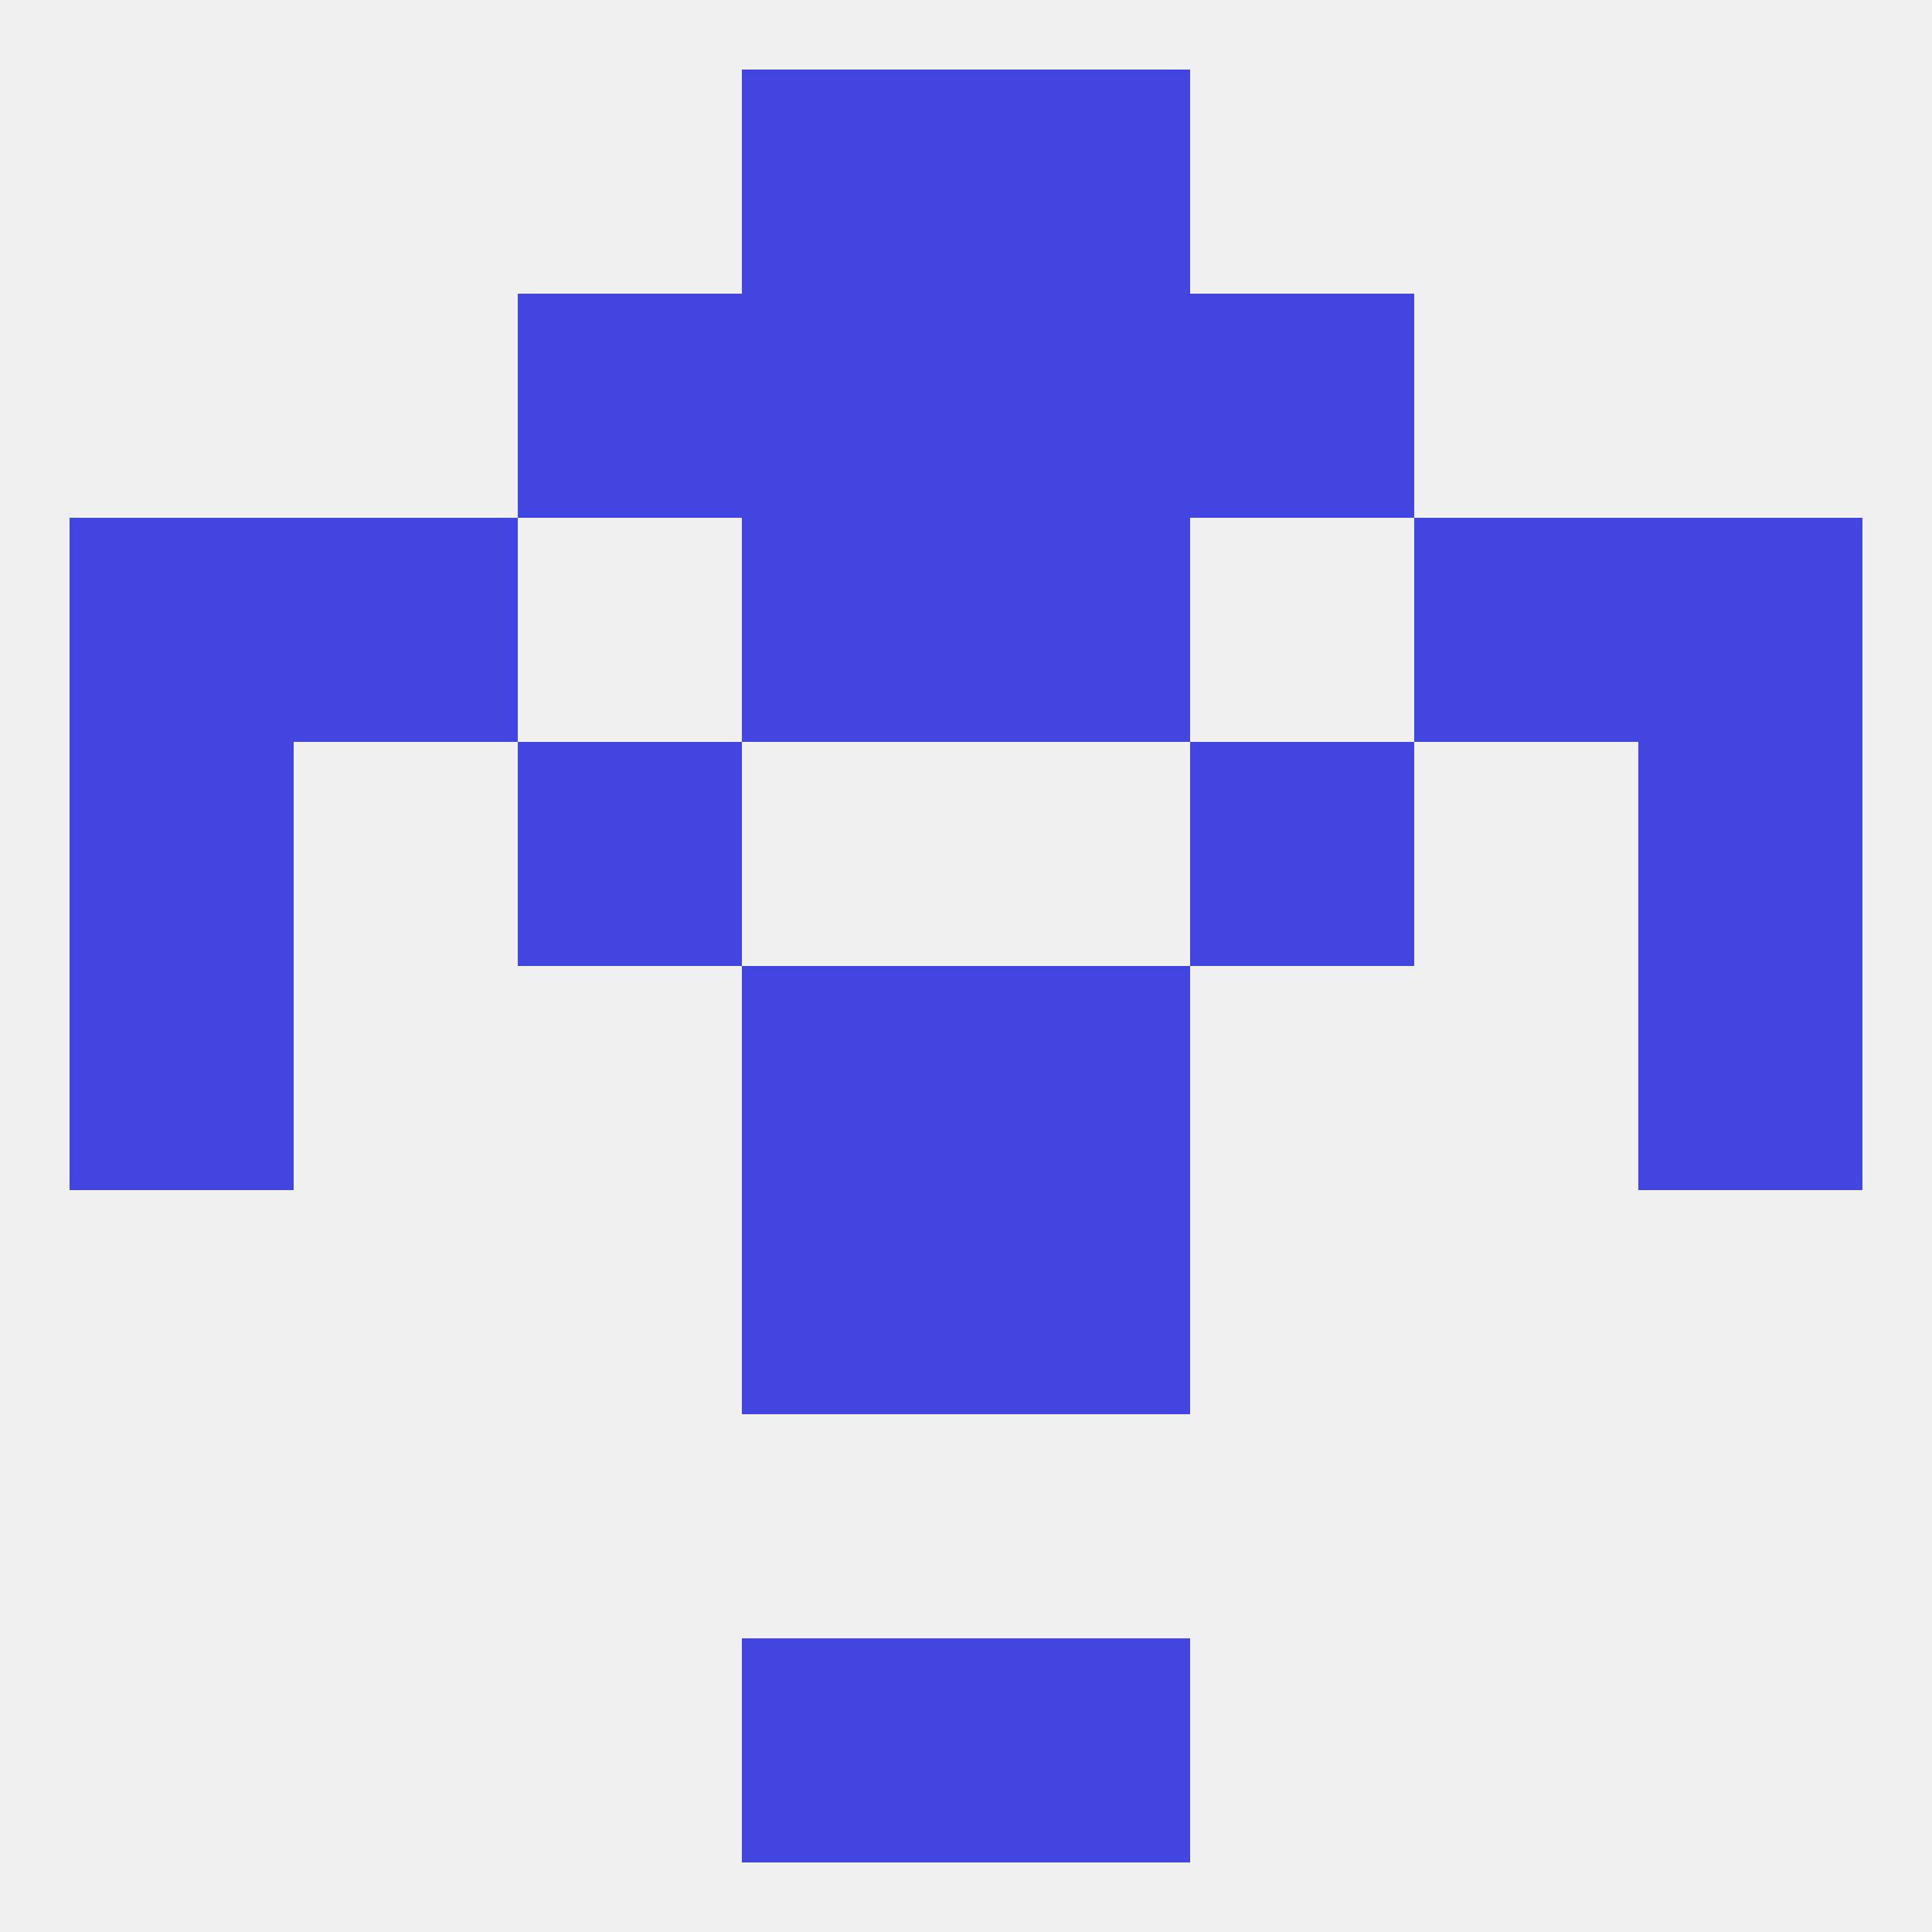
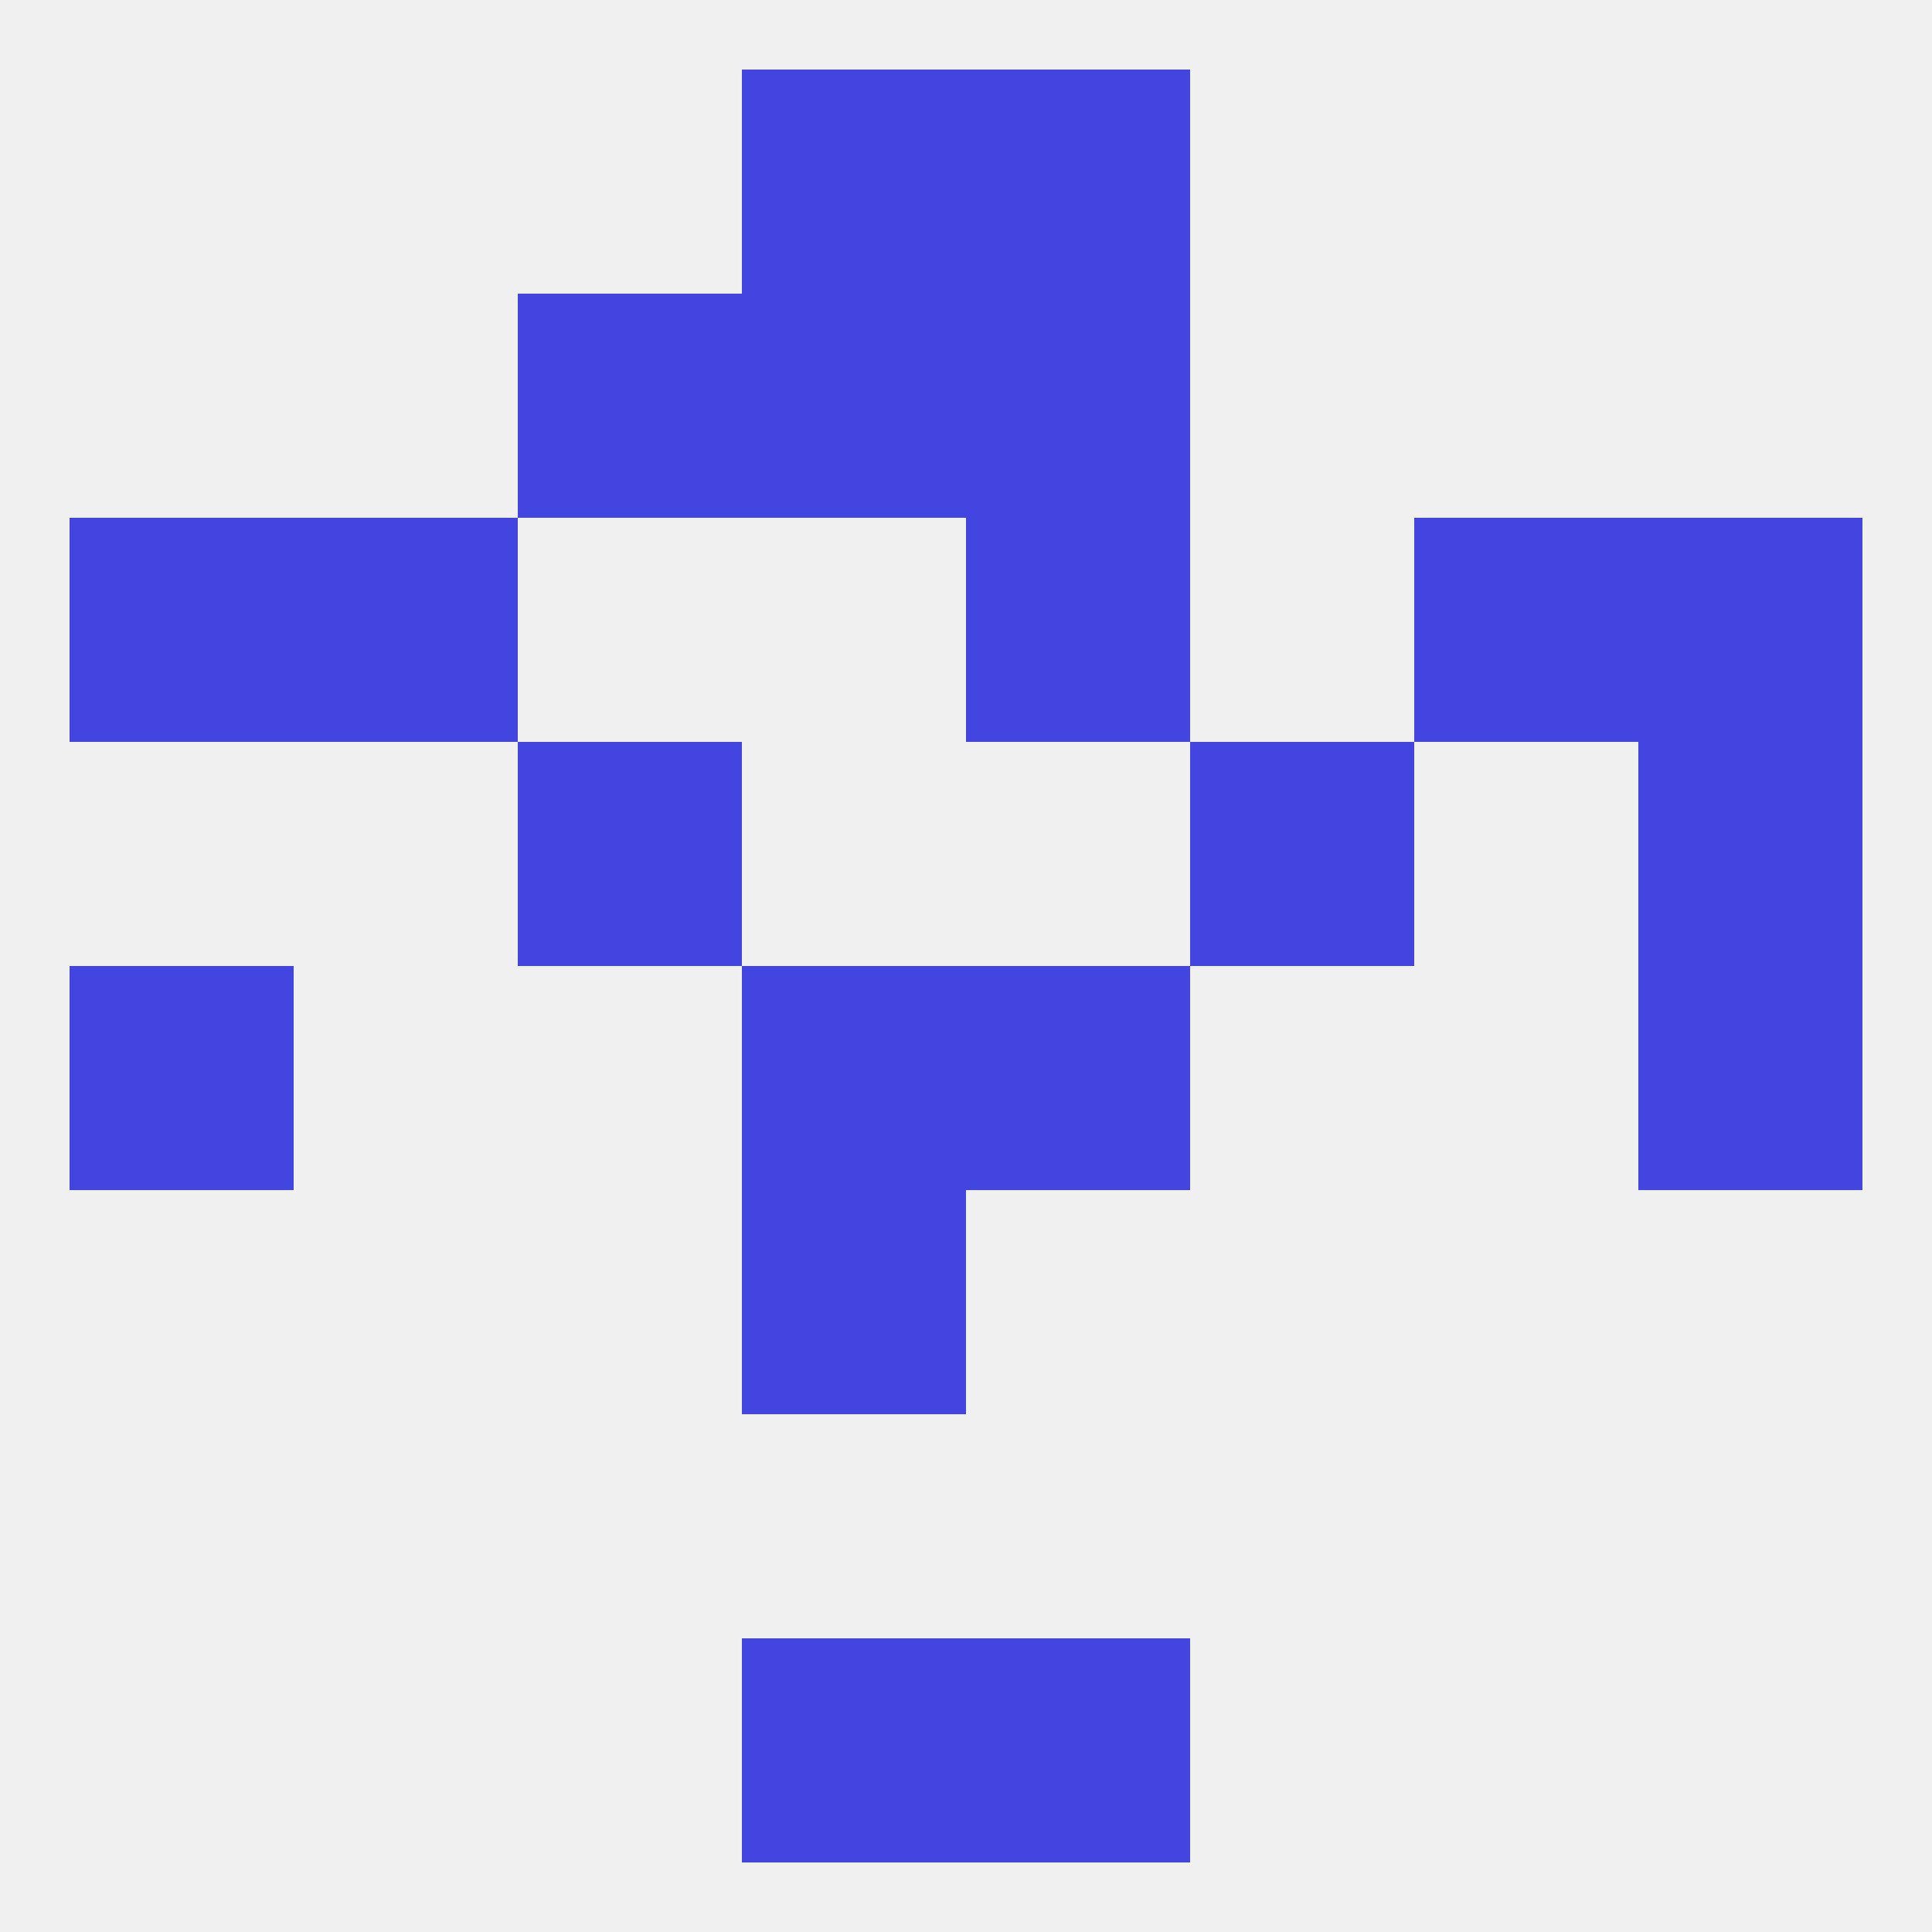
<svg xmlns="http://www.w3.org/2000/svg" version="1.1" baseprofile="full" width="250" height="250" viewBox="0 0 250 250">
  <rect width="100%" height="100%" fill="rgba(240,240,240,255)" />
  <rect x="96" y="9" width="29" height="29" fill="rgba(66,69,224,255)" />
  <rect x="125" y="9" width="29" height="29" fill="rgba(66,69,224,255)" />
  <rect x="96" y="212" width="29" height="29" fill="rgba(66,69,224,255)" />
  <rect x="125" y="212" width="29" height="29" fill="rgba(66,69,224,255)" />
  <rect x="9" y="125" width="29" height="29" fill="rgba(66,69,224,255)" />
  <rect x="212" y="125" width="29" height="29" fill="rgba(66,69,224,255)" />
  <rect x="96" y="125" width="29" height="29" fill="rgba(66,69,224,255)" />
  <rect x="125" y="125" width="29" height="29" fill="rgba(66,69,224,255)" />
  <rect x="96" y="154" width="29" height="29" fill="rgba(66,69,224,255)" />
-   <rect x="125" y="154" width="29" height="29" fill="rgba(66,69,224,255)" />
-   <rect x="9" y="96" width="29" height="29" fill="rgba(66,69,224,255)" />
  <rect x="212" y="96" width="29" height="29" fill="rgba(66,69,224,255)" />
  <rect x="67" y="96" width="29" height="29" fill="rgba(66,69,224,255)" />
  <rect x="154" y="96" width="29" height="29" fill="rgba(66,69,224,255)" />
  <rect x="9" y="67" width="29" height="29" fill="rgba(66,69,224,255)" />
  <rect x="212" y="67" width="29" height="29" fill="rgba(66,69,224,255)" />
  <rect x="38" y="67" width="29" height="29" fill="rgba(66,69,224,255)" />
  <rect x="183" y="67" width="29" height="29" fill="rgba(66,69,224,255)" />
-   <rect x="96" y="67" width="29" height="29" fill="rgba(66,69,224,255)" />
  <rect x="125" y="67" width="29" height="29" fill="rgba(66,69,224,255)" />
  <rect x="67" y="38" width="29" height="29" fill="rgba(66,69,224,255)" />
-   <rect x="154" y="38" width="29" height="29" fill="rgba(66,69,224,255)" />
  <rect x="96" y="38" width="29" height="29" fill="rgba(66,69,224,255)" />
  <rect x="125" y="38" width="29" height="29" fill="rgba(66,69,224,255)" />
</svg>